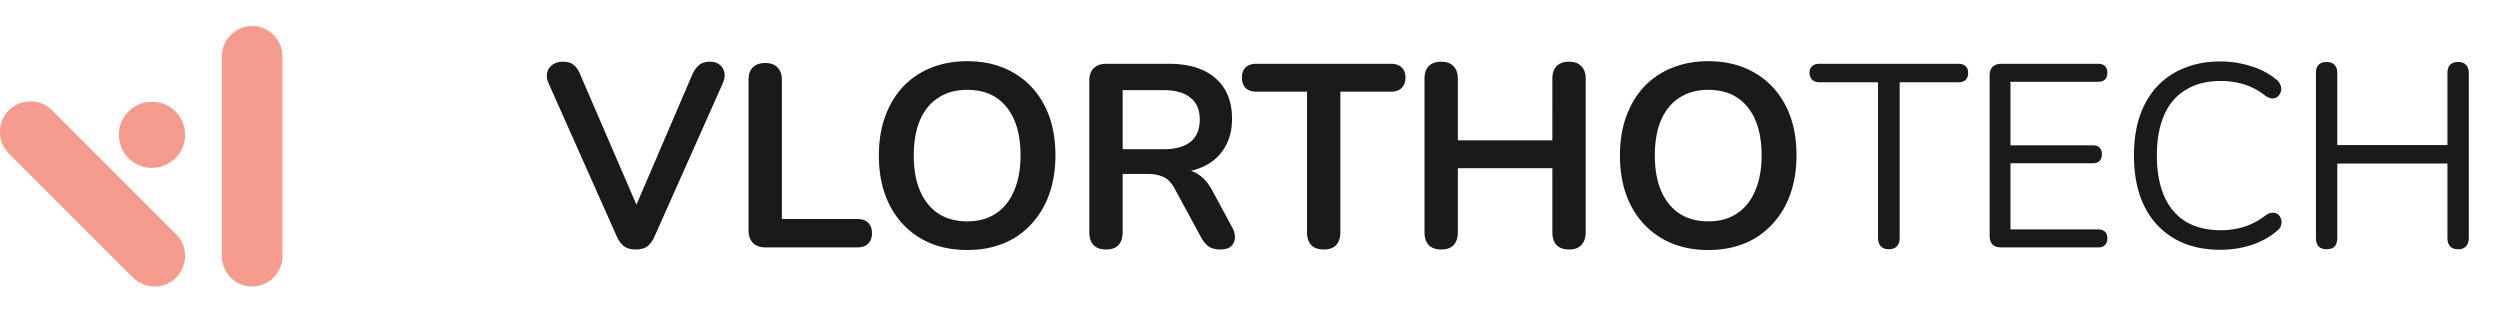
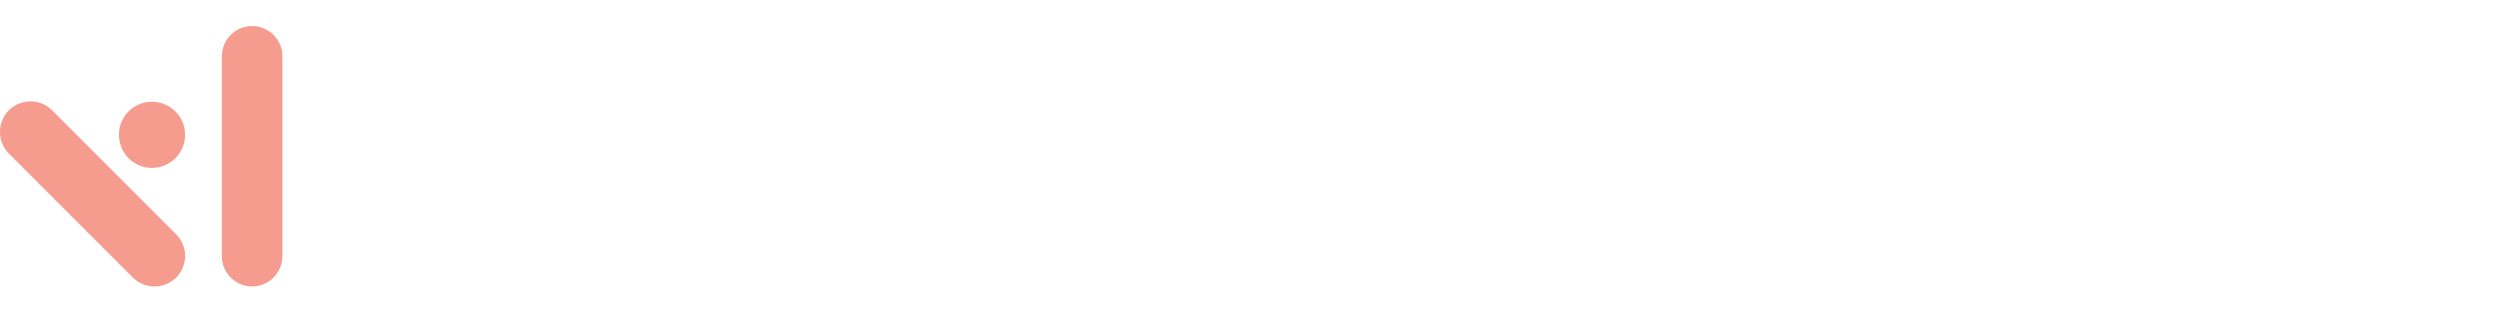
<svg xmlns="http://www.w3.org/2000/svg" width="192" height="24" fill="none">
  <path d="M4 8.468c-.908-.908-2.383-.908-3.32 0-.907.936-.907 2.411 0 3.32l9.533 9.531a2.363 2.363 0 0 0 3.319 0c.908-.936.908-2.411 0-3.319L4 8.468Zm10.213 1.872a2.543 2.543 0 0 1-2.553 2.554c-1.39 0-2.525-1.135-2.525-2.554a2.53 2.53 0 0 1 2.525-2.524c1.418 0 2.553 1.134 2.553 2.524ZM19.364 22a2.337 2.337 0 0 1-2.326-2.326V4.326A2.337 2.337 0 0 1 19.364 2a2.337 2.337 0 0 1 2.326 2.326v15.348A2.337 2.337 0 0 1 19.364 22Z" fill="#F69C8E" />
-   <path d="M48.83 19.16c-.36 0-.66-.08-.9-.24-.226-.173-.413-.427-.56-.76L42.15 6.44c-.146-.333-.186-.627-.12-.88a1.02 1.02 0 0 1 .42-.6c.214-.147.467-.22.76-.22.387 0 .674.087.86.26.2.16.367.407.5.74l4.74 10.98h-.86l4.72-11c.147-.32.32-.56.52-.72.2-.173.48-.26.84-.26.294 0 .534.073.72.22.2.147.327.347.38.6.054.253.007.547-.14.88l-5.22 11.72c-.146.333-.333.587-.56.76-.213.16-.506.24-.88.24Zm9.958-.16c-.413 0-.733-.113-.96-.34-.227-.24-.34-.567-.34-.98V6.14c0-.427.107-.747.32-.96.227-.227.547-.34.96-.34.413 0 .727.113.94.34.227.213.34.533.34.96v10.68h5.8c.36 0 .633.093.82.28.2.187.3.453.3.8 0 .347-.1.62-.3.82-.187.187-.46.28-.82.28h-7.06Zm15.489.2c-1.36 0-2.553-.3-3.58-.9-1.013-.6-1.8-1.44-2.36-2.52-.56-1.093-.84-2.373-.84-3.84 0-1.107.16-2.1.48-2.98.32-.893.773-1.653 1.36-2.28a5.942 5.942 0 0 1 2.14-1.46c.84-.347 1.773-.52 2.8-.52 1.373 0 2.567.3 3.58.9 1.013.587 1.8 1.42 2.36 2.5.56 1.08.84 2.353.84 3.82 0 1.107-.16 2.107-.48 3a6.54 6.54 0 0 1-1.38 2.3 5.927 5.927 0 0 1-2.14 1.48c-.827.333-1.753.5-2.78.5Zm0-2.2c.867 0 1.6-.2 2.2-.6.613-.4 1.08-.98 1.4-1.74.333-.76.5-1.667.5-2.72 0-1.6-.36-2.84-1.08-3.72-.707-.88-1.713-1.32-3.02-1.32-.853 0-1.587.2-2.2.6-.613.387-1.087.96-1.42 1.72-.32.747-.48 1.653-.48 2.72 0 1.587.36 2.827 1.08 3.72.72.893 1.727 1.34 3.02 1.34Zm10.663 2.16c-.413 0-.733-.113-.96-.34-.213-.24-.32-.567-.32-.98V6.2c0-.427.113-.747.34-.96.227-.227.547-.34.96-.34h4.82c1.547 0 2.74.373 3.58 1.12.84.733 1.26 1.767 1.26 3.1 0 .867-.193 1.613-.58 2.24-.373.627-.92 1.107-1.64 1.44-.72.333-1.593.5-2.62.5l.18-.3h.66c.547 0 1.02.133 1.42.4.413.267.773.687 1.08 1.26l1.5 2.78c.16.28.233.553.22.82a.93.93 0 0 1-.3.66c-.187.16-.46.24-.82.24-.36 0-.653-.073-.88-.22-.227-.16-.427-.4-.6-.72l-2.02-3.72c-.24-.453-.527-.753-.86-.9-.32-.16-.733-.24-1.24-.24h-1.9v4.48c0 .413-.107.74-.32.98-.213.227-.533.34-.96.34Zm1.28-7.7h3.12c.92 0 1.613-.187 2.08-.56.48-.387.72-.96.72-1.72 0-.747-.24-1.307-.72-1.68-.467-.387-1.16-.58-2.08-.58h-3.12v4.54Zm15.44 7.7c-.413 0-.733-.113-.96-.34-.213-.24-.32-.567-.32-.98V7.04h-3.9c-.346 0-.62-.093-.82-.28-.186-.2-.28-.467-.28-.8 0-.347.094-.607.28-.78.2-.187.474-.28.82-.28h10.36c.347 0 .614.093.8.28.2.173.3.433.3.78 0 .333-.1.6-.3.8-.186.187-.453.28-.8.28h-3.9v10.8c0 .413-.106.74-.32.98-.213.227-.533.34-.96.34Zm9.022 0c-.413 0-.733-.113-.96-.34-.213-.24-.32-.567-.32-.98V6.06c0-.427.107-.753.32-.98.227-.227.547-.34.96-.34.414 0 .727.113.94.34.227.227.34.553.34.98v4.72h7.26V6.06c0-.427.107-.753.32-.98.227-.227.547-.34.96-.34.414 0 .727.113.94.34.227.227.34.553.34.98v11.78c0 .413-.113.74-.34.98-.213.227-.526.34-.94.34-.413 0-.733-.113-.96-.34-.213-.24-.32-.567-.32-.98v-4.92h-7.26v4.92c0 .413-.106.74-.32.98-.213.227-.533.34-.96.34Zm20.509.04c-1.36 0-2.553-.3-3.58-.9-1.013-.6-1.8-1.44-2.36-2.52-.56-1.093-.84-2.373-.84-3.84 0-1.107.16-2.1.48-2.98.32-.893.773-1.653 1.36-2.28a5.939 5.939 0 0 1 2.14-1.46c.84-.347 1.773-.52 2.8-.52 1.373 0 2.567.3 3.58.9 1.013.587 1.8 1.42 2.36 2.5.56 1.08.84 2.353.84 3.82 0 1.107-.16 2.107-.48 3a6.54 6.54 0 0 1-1.38 2.3 5.93 5.93 0 0 1-2.14 1.48c-.827.333-1.753.5-2.78.5Zm0-2.2c.867 0 1.6-.2 2.2-.6.613-.4 1.08-.98 1.4-1.74.333-.76.5-1.667.5-2.72 0-1.6-.36-2.84-1.08-3.72-.707-.88-1.713-1.32-3.02-1.32-.853 0-1.587.2-2.2.6-.613.387-1.087.96-1.42 1.72-.32.747-.48 1.653-.48 2.72 0 1.587.36 2.827 1.08 3.72.72.893 1.727 1.34 3.02 1.34Zm13.863 2.14c-.253 0-.453-.073-.6-.22-.147-.16-.22-.373-.22-.64V6.32h-4.5c-.24 0-.427-.067-.56-.2a.705.705 0 0 1-.2-.52c0-.227.067-.4.2-.52s.32-.18.56-.18h10.66c.24 0 .427.06.56.18.133.12.2.293.2.52 0 .227-.067.407-.2.54-.133.12-.32.18-.56.18h-4.5v11.96c0 .267-.073.48-.22.64-.133.147-.34.22-.62.22Zm8.651-.14c-.293 0-.52-.073-.68-.22-.146-.16-.22-.387-.22-.68V5.8c0-.293.074-.513.22-.66.16-.16.387-.24.68-.24h7.44c.227 0 .4.06.52.18s.18.287.18.5c0 .227-.06.4-.18.52s-.293.18-.52.18h-6.74v4.88h6.32c.227 0 .4.06.52.18.12.107.18.273.18.5 0 .227-.06.4-.18.52s-.293.18-.52.18h-6.32v5.08h6.74c.227 0 .4.06.52.18s.18.287.18.5c0 .227-.06.4-.18.52s-.293.18-.52.18h-7.44Zm16.802.18c-1.387 0-2.573-.293-3.56-.88-.987-.587-1.747-1.42-2.28-2.5-.52-1.08-.78-2.367-.78-3.86 0-1.12.147-2.12.44-3 .307-.893.74-1.647 1.3-2.26a5.677 5.677 0 0 1 2.1-1.44c.827-.347 1.753-.52 2.78-.52.827 0 1.613.12 2.36.36a5.504 5.504 0 0 1 1.94 1.02.927.927 0 0 1 .34.46c.067.16.073.32.02.48a.773.773 0 0 1-.24.38.586.586 0 0 1-.4.14c-.16 0-.34-.067-.54-.2a4.941 4.941 0 0 0-1.58-.86 5.972 5.972 0 0 0-1.86-.28c-1.053 0-1.947.227-2.68.68-.733.44-1.287 1.087-1.66 1.94s-.56 1.887-.56 3.1.187 2.253.56 3.12c.373.853.927 1.507 1.66 1.96.733.44 1.627.66 2.68.66a6.1 6.1 0 0 0 1.86-.28 5.462 5.462 0 0 0 1.62-.88c.2-.133.38-.193.54-.18.16 0 .293.047.4.14.107.093.18.213.22.36.053.147.053.3 0 .46-.04.16-.14.3-.3.42-.56.48-1.22.847-1.98 1.1-.747.24-1.547.36-2.4.36Zm8.177-.04c-.267 0-.473-.073-.62-.22-.133-.16-.2-.373-.2-.64V5.62c0-.28.067-.493.2-.64.147-.147.353-.22.62-.22s.467.073.6.22c.147.147.22.36.22.64v5.52h8.46V5.62c0-.28.067-.493.2-.64.147-.147.353-.22.62-.22s.467.073.6.22c.147.147.22.36.22.64v12.66c0 .267-.073.48-.22.64-.133.147-.333.22-.6.22-.267 0-.473-.073-.62-.22-.133-.16-.2-.373-.2-.64v-5.72h-8.46v5.72c0 .267-.067.48-.2.64-.133.147-.34.22-.62.22Z" fill="#1A1A1A" />
</svg>